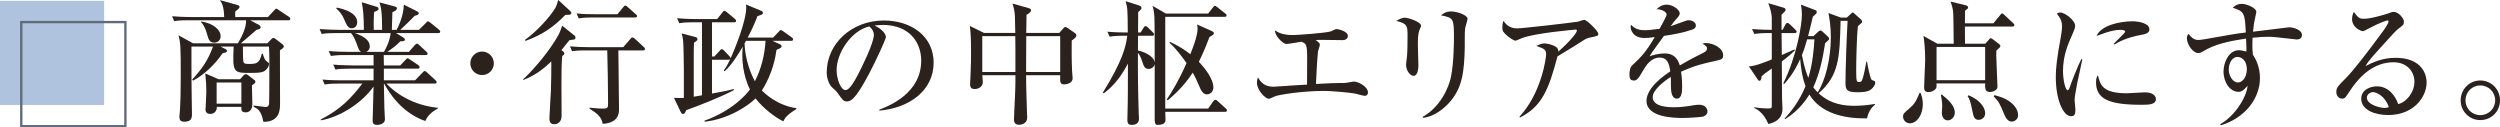
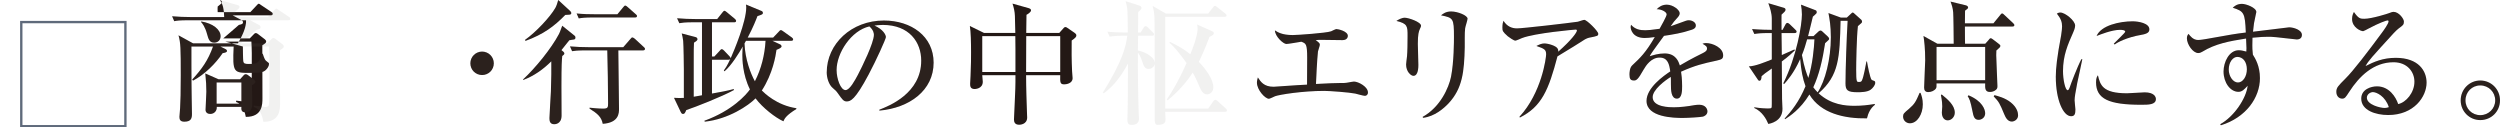
<svg xmlns="http://www.w3.org/2000/svg" id="_レイヤー_2" data-name="レイヤー 2" width="562.76" height="28.68" viewBox="0 0 562.76 28.68">
  <defs>
    <style>
      .cls-1 {
        fill: none;
        stroke: #5f6a7b;
        stroke-miterlimit: 10;
        stroke-width: .53px;
      }

      .cls-2 {
        fill: #b0c3de;
      }

      .cls-3 {
        opacity: .1;
      }

      .cls-4 {
        fill: #231815;
      }

      .cls-5 {
        fill: #716c6a;
      }
    </style>
  </defs>
  <g id="object">
    <g>
      <g>
-         <path class="cls-4" d="m54.67,10.47c0,.33.03,3.03.09,3.33.09.48.36.6,1.2.6,1.77,0,2.46-.09,2.97-2.31h.21c.36,1.05.45,1.47,1.11,1.89.27.18.3.21.3.45,0,.45-.36.99-.72,1.32-.51.48-1.05.66-3.39.66-3.9,0-4.11,0-3.84-5.94h-3l1.2.6c.18.09.3.27.3.39,0,.3-.36.39-.99.51-1.56,2.34-4.08,4.83-6.66,6.18l-.18-.24c2.19-2.4,3.57-4.32,4.68-7.44h-4.86v4.2c0,3.48.03,4.86.06,7.35.03,1.2.06,3.15.06,3.63,0,.96-.18,1.74-1.71,1.74-.93,0-1.11-.48-1.11-1.08,0-.27.12-1.62.15-1.95.09-1.68.15-3.48.15-7.35,0-6.24-.03-7.35-.51-9.06l3.27,1.8h10.11c.9-1.53,1.92-3.6,1.83-5.19h-12.93c-2.07,0-2.64.09-3.24.21l-.48-1.11c1.35.12,2.88.18,4.26.18h7.47c-.06-1.89-.3-2.88-.96-3.81l3.96,1.11c.24.06.45.18.45.45,0,.24-.39.57-.96.99-.03.39-.03.66,0,1.26h7.35l1.41-1.5c.18-.18.33-.39.48-.39s.3.15.57.33l2.25,1.5c.21.12.33.27.33.45,0,.3-.24.33-.45.33h-8.58l2.01,1.08c.21.12.33.3.33.51,0,.33-.24.42-.93.57-.51.42-2.94,2.58-3.51,3.03h5.97l.9-.93c.18-.21.3-.27.45-.27s.33.09.48.21l1.56,1.2c.12.09.3.3.3.48,0,.3-.21.45-.87.87,0,1.71.03,9.99.03,11.88,0,1.41,0,4.26-3.75,4.23-.36-1.8-.84-2.88-2.19-3.36l.03-.3c.12.03,2.43.33,2.61.33.57,0,.81-.27.84-.84.06-1.02.06-8.01.06-10.2,0-.93-.06-1.86-.09-2.58h-5.88Zm-9.36-5.64c2.58.42,4.35,1.8,4.35,3.33,0,.75-.51,1.44-1.44,1.44-1.08,0-1.29-.81-1.59-1.86-.48-1.8-1.11-2.49-1.38-2.79l.06-.12Zm8.73,13.02l.78-.87c.18-.21.3-.27.51-.27.18,0,.33.06.51.21l1.41,1.08c.12.09.24.24.24.39,0,.27-.21.45-.78.81,0,.6.09,3.54.09,4.23,0,1.86-1.32,1.86-1.53,1.86-1.02,0-.96-.72-.93-1.23h-5.55c.09.81-.51,1.59-1.47,1.59-.48,0-1.05-.24-1.05-.93,0-.36.18-3.45.18-4.08,0-1.32-.06-2.37-.24-4.11l3,1.32h4.83Zm-5.28.72v4.77h5.58v-4.77h-5.58Z" />
-         <path class="cls-4" d="m98.65,7.44h-9.51l1.62.99c.18.09.39.3.39.48,0,.42-.78.39-1.05.39-.87.93-1.71,1.53-2.91,2.37h4.86l1.29-1.47c.21-.24.33-.36.48-.36.21,0,.36.12.54.3l1.59,1.47c.18.18.3.27.3.48,0,.27-.24.3-.45.3h-9.42c0,.27,0,1.95.03,2.34h3.69l1.14-1.2c.24-.24.39-.42.51-.42.15,0,.45.24.63.36l1.74,1.17c.18.12.33.3.33.48,0,.27-.24.33-.45.33h-7.59v2.64h7.02l1.65-1.71c.33-.33.39-.39.51-.39.18,0,.48.27.54.33l1.86,1.71c.15.15.3.3.3.48,0,.27-.27.3-.45.3h-10.86c1.98,2.16,6,4.92,11.61,5.46v.12c-.81.48-2.19,1.26-2.85,2.85-5.52-1.92-8.31-6.69-9.27-8.43h-.06c.09,5.88.15,6.54.21,7.53,0,.12.03.33.03.51,0,1.05-1.26,1.26-1.71,1.26-1.05,0-1.05-.57-1.05-1.02s.18-6.54.21-7.62c-2.49,3.54-7.35,6.84-11.88,7.62l-.03-.18c4.5-2.31,6.81-4.74,9.39-8.1h-5.25c-1.83,0-2.49.09-3.24.21l-.48-1.11c1.8.18,3.93.18,4.26.18h7.23v-2.64h-5.34c-1.83,0-2.49.06-3.24.21l-.51-1.11c1.83.15,3.96.18,4.29.18h4.8v-2.34h-6.36c-1.83,0-2.49.09-3.24.21l-.51-1.11c1.83.18,3.96.18,4.29.18h3.03c-.3-.15-.48-.33-.81-1.26-.51-1.38-.75-2.07-1.47-2.97h-3.36c-1.83,0-2.49.06-3.24.21l-.48-1.11c1.8.15,3.93.18,4.26.18h5.7c0-3.24-.18-4.77-.48-6.21l3.36,1.02c.18.06.42.15.42.42,0,.39-.66.63-.99.72-.12,1.56-.12,3.12-.09,4.05h1.89c0-4.32-.27-5.19-.6-6.18l3.39.9c.3.09.54.15.54.45,0,.39-.57.66-1.02.84,0,.39-.12,3.84-.12,3.99h1.08s1.59-2.88,1.62-5.67l2.91,1.47c.24.12.45.24.45.45,0,.39-.63.51-.9.57-1.26,1.32-3.15,3.06-3.27,3.18h4.2l1.53-1.5c.33-.33.39-.42.48-.42.18,0,.42.18.63.36l1.8,1.44c.18.15.36.36.36.51,0,.3-.27.33-.45.33Zm-19.47-1.08c-.84,0-1.14-.69-1.77-2.16-.36-.87-.96-1.65-1.71-2.28l.12-.21c1.77.36,4.59,1.23,4.59,3.3,0,.51-.3,1.35-1.23,1.35Zm.69,1.08c2.49.9,3.36,1.83,3.36,3.03,0,.42-.15.9-.78,1.2h3.99c1.23-2.13,1.41-3.54,1.5-4.23h-8.07Z" />
+         <path class="cls-4" d="m54.67,10.47c0,.33.03,3.03.09,3.33.09.48.36.6,1.2.6,1.77,0,2.46-.09,2.97-2.31h.21c.36,1.05.45,1.47,1.11,1.89.27.18.3.21.3.45,0,.45-.36.99-.72,1.32-.51.48-1.05.66-3.39.66-3.9,0-4.11,0-3.84-5.94h-3l1.2.6c.18.09.3.27.3.39,0,.3-.36.39-.99.51-1.56,2.34-4.08,4.83-6.66,6.18l-.18-.24c2.19-2.4,3.57-4.32,4.68-7.44h-4.86v4.2c0,3.48.03,4.86.06,7.35.03,1.2.06,3.15.06,3.63,0,.96-.18,1.74-1.71,1.74-.93,0-1.11-.48-1.11-1.08,0-.27.12-1.62.15-1.95.09-1.68.15-3.48.15-7.35,0-6.24-.03-7.35-.51-9.06l3.27,1.8h10.11c.9-1.53,1.92-3.6,1.83-5.19h-12.93c-2.07,0-2.64.09-3.24.21l-.48-1.11c1.35.12,2.88.18,4.26.18h7.47c-.06-1.89-.3-2.88-.96-3.81c.24.06.45.18.45.45,0,.24-.39.57-.96.99-.03.39-.03.66,0,1.26h7.35l1.41-1.5c.18-.18.33-.39.48-.39s.3.15.57.33l2.25,1.5c.21.12.33.27.33.45,0,.3-.24.33-.45.33h-8.58l2.01,1.08c.21.12.33.3.33.51,0,.33-.24.42-.93.57-.51.42-2.94,2.58-3.51,3.03h5.97l.9-.93c.18-.21.3-.27.45-.27s.33.09.48.21l1.56,1.2c.12.09.3.3.3.48,0,.3-.21.45-.87.87,0,1.71.03,9.99.03,11.88,0,1.41,0,4.26-3.75,4.23-.36-1.8-.84-2.88-2.19-3.36l.03-.3c.12.03,2.43.33,2.61.33.57,0,.81-.27.84-.84.06-1.02.06-8.01.06-10.2,0-.93-.06-1.86-.09-2.58h-5.88Zm-9.36-5.64c2.58.42,4.35,1.8,4.35,3.33,0,.75-.51,1.44-1.44,1.44-1.08,0-1.29-.81-1.59-1.86-.48-1.8-1.11-2.49-1.38-2.79l.06-.12Zm8.73,13.02l.78-.87c.18-.21.3-.27.51-.27.18,0,.33.06.51.21l1.41,1.08c.12.09.24.24.24.39,0,.27-.21.45-.78.81,0,.6.09,3.54.09,4.23,0,1.86-1.32,1.86-1.53,1.86-1.02,0-.96-.72-.93-1.23h-5.55c.09.81-.51,1.59-1.47,1.59-.48,0-1.05-.24-1.05-.93,0-.36.18-3.45.18-4.08,0-1.32-.06-2.37-.24-4.11l3,1.32h4.83Zm-5.28.72v4.77h5.58v-4.77h-5.58Z" />
        <path class="cls-4" d="m108.52,16.89c-1.47,0-2.64-1.17-2.64-2.64s1.2-2.64,2.64-2.64,2.64,1.17,2.64,2.64-1.17,2.64-2.64,2.64Z" />
        <path class="cls-4" d="m129.35,8.04c.15.12.18.27.18.45,0,.21-.12.33-.27.39-.15.03-.93.12-1.11.18-.6.78-1.05,1.35-1.77,2.22.36.27.66.51.66.75,0,.12-.09.24-.15.3-.06.06-.27.24-.33.27-.09.99-.18,1.8-.18,6.87,0,.93.03,5.49.03,6.54,0,1.95-1.5,1.95-1.65,1.95-1.02,0-1.08-.81-1.08-1.38,0-.51.3-5.31.33-6,.09-2.73.12-5.25.09-6.78-1.83,1.83-3.93,3.3-6.3,4.2l-.06-.12c2.76-2.55,6.36-6.96,8.07-10.2.18-.36.21-.42.75-1.89l2.79,2.25Zm-1.02-5.58c.09.09.27.27.27.48,0,.24-.15.33-.42.36-.15.03-.81.03-.93.06-2.52,2.58-4.89,4.35-8.97,5.85l-.09-.24c2.4-1.68,5.64-5.13,6.81-7.17.27-.45.51-1.26.66-1.8l2.67,2.46Zm10.86,8.88v.15c0,1.59.15,10.95.15,12.99,0,.93,0,3.15-3.66,3.39-.3-1.56-1.2-2.31-2.97-3.42v-.21c.54.06,1.98.21,3.06.21s1.11-.3,1.11-1.2c0-3-.09-9.06-.18-11.91h-4.68c-2.07,0-2.67.09-3.24.18l-.48-1.08c1.35.12,2.88.18,4.26.18h7.74l1.59-1.83c.3-.36.33-.36.45-.36.18,0,.42.18.57.3l1.98,1.83c.18.15.3.27.3.45,0,.3-.3.33-.45.33h-5.55Zm-.21-8.13l1.29-1.56c.27-.33.33-.39.48-.39.18,0,.48.27.54.33l1.8,1.59c.18.15.3.24.3.45,0,.27-.27.3-.45.3h-9.42c-1.83,0-2.49.09-3.24.21l-.48-1.11c1.41.15,2.85.18,4.26.18h4.92Z" />
        <path class="cls-4" d="m176.35,27.3c-1.77-.78-4.68-3.03-6.27-5.16-1.59,1.62-6.09,4.68-11.43,5.25l-.09-.21c6.24-2.25,9.39-5.82,10.26-7.05-1.71-3.45-1.71-6.9-1.71-7.77s.06-1.5.09-1.89c-.9,1.56-2.55,4.26-4.11,5.58l-.15-.18c.3-.42.72-.99,1.44-2.55-.12.09-.24.12-.36.12h-3.75v7.62c1.83-.33,3.39-.6,4.92-1.02v.24c-2.67,1.47-8.64,3.81-10.71,4.5-.24.57-.36.87-.72.87-.3,0-.42-.24-.51-.42l-1.53-3.21c.51.03,1.32.06,2.22.03v-6.36c0-.81-.06-5.52-.15-6.48-.09-.72-.21-1.26-.33-1.68l3.09.81c.27.06.45.24.45.48,0,.21-.09.36-.78.78-.06,1.2-.06,1.44-.06,4.35v7.83c.27-.06,1.59-.27,1.86-.33V5.01h-1.86c-2.1,0-2.67.12-3.24.21l-.51-1.11c1.44.12,2.85.18,4.29.18h4.74l1.17-1.47c.27-.33.33-.39.48-.39.09,0,.21.06.54.33l1.77,1.47c.12.12.3.27.3.48,0,.3-.3.3-.45.3h-4.98v7.71h.54l1.17-1.26c.15-.18.3-.39.48-.39s.42.18.54.33l1.2,1.26c.12.15.27.3.27.48.78-1.74,3.51-8.25,3.51-11.46,0-.27-.03-.42-.06-.66l3.48,1.44c.15.06.33.18.33.45,0,.3-.15.36-1.23.72-.33.87-.93,2.43-2.19,4.83h5.73l1.26-1.32c.15-.18.3-.36.48-.36s.33.15.57.3l1.89,1.35c.12.09.3.27.3.42,0,.33-.3.33-.45.33h-4.23l1.8.84c.18.09.27.27.27.42,0,.3-.54.54-1.14.78-.18,1.32-.81,5.31-3.3,9.15.54.54,3.33,3.33,7.77,3.99v.18c-2.28,1.41-2.67,2.16-2.91,2.76Zm-8.43-18.12c-.15.27-.18.33-.33.6.12,3.54,1.41,6.87,2.34,8.52,1.44-2.82,2.22-5.94,2.4-9.12h-4.41Z" />
        <path class="cls-4" d="m197.95,24.69c2.19-.84,9.42-3.69,9.42-11.04,0-4.17-2.7-8.04-8.64-8.04-.9,0-1.5.09-1.89.15,2.01.87,2.58,2.13,2.58,2.58,0,.42-2.22,5.31-3.87,8.4-3.12,5.88-4.14,6.09-4.98,6.09-.66,0-.99-.45-1.92-1.77-.42-.6-.54-.69-1.2-1.26-.9-.75-1.35-2.34-1.35-3.48,0-6.45,5.58-11.7,12.87-11.7,6.15,0,11.19,3.54,11.19,9.48,0,6.24-5.4,10.2-12.21,10.8v-.21Zm-9.63-8.91c0,1.92.9,4.5,2.01,4.5.96,0,2.13-2.22,2.76-3.39.96-1.83,3.63-7.26,3.63-9.06,0-.21-.03-1.02-1.02-1.89-4.08.93-7.38,5.97-7.38,9.84Z" />
        <path class="cls-4" d="m241.24,9.12c-.03,1.8-.03,4.44.09,6.9,0,.24.12,1.35.12,1.56,0,1.29-1.59,1.41-1.89,1.41-.96,0-.93-.51-.9-2.07h-7.68c0,2.91.12,5.94.21,8.82.03.57.03.63.03.69,0,1.65-1.71,1.65-1.8,1.65-.96,0-1.17-.6-1.17-1.17,0-.15.03-.57.03-.72.12-2.94.3-6.06.3-7.71v-1.56h-7.47c.06.54.12,1.29.12,1.47,0,1.62-1.74,1.65-1.83,1.65-1.02,0-1.02-.72-1.02-1.2,0-.27.09-1.5.09-1.74.12-2.55.12-4.2.12-5.31,0-2.28-.06-4.65-.27-5.94l3.18,1.56h7.05c-.03-.6-.06-3.27-.09-3.81-.03-.96-.24-1.89-.54-2.79l3.63,1.02c.27.09.54.21.54.48,0,.45-.78.9-1.02,1.02-.03.66-.06,3.48-.06,4.08h7.44l.99-1.11c.06-.09.21-.21.42-.21.09,0,.15,0,.45.21l1.53,1.05c.42.3.45.48.45.63,0,.27-.12.51-1.05,1.14Zm-12.66,1.98c0-.27-.03-1.89-.03-2.97h-7.44v8.07h7.47v-5.1Zm10.08-2.97h-7.65c-.03,2.01-.03,2.64-.03,8.07h7.68v-8.07Z" />
-         <path class="cls-4" d="m275.74,25.17h-13.44c0,.27.06,1.47.06,1.71,0,.42,0,1.23-1.8,1.23-.63,0-.63-.81-.63-1.23v-12.51c-.12.75-.78,1.14-1.38,1.14-.84,0-1.11-.63-1.41-1.62-.42-1.32-.78-1.74-.99-2.01-.03,4.59.03,9.18.18,13.74,0,.18.06.9.06,1.05,0,.93-.54,1.44-1.62,1.44-.63,0-.99-.18-.99-1.17,0-.12.03-.81.03-1.23.09-2.49.09-7.62.09-10.32v-1.08c-1.35,2.58-3.09,4.98-5.43,6.69l-.21-.15c4.38-7.08,5.19-10.29,5.49-12.81h-.72c-1.83,0-2.49.09-3.24.21l-.51-1.11c1.71.15,3.57.18,4.59.18-.03-5.16-.03-5.37-.48-7.05l3,.96c.21.06.57.21.57.54,0,.36-.57.78-.75.93,0,.75-.03,3.96-.03,4.62h.57l.66-1.05c.12-.21.27-.39.48-.39.24,0,.45.24.54.33l1.05,1.05c.27.27.3.33.3.48,0,.27-.24.3-.45.3h-3.15l-.03,3.33c1.08.21,3.57,1.11,3.78,2.73,0-1.44,0-9.18-.06-10.29-.09-1.41-.3-2.04-.42-2.49l3,1.74h9.51l1.08-1.38c.21-.27.3-.36.45-.36s.24.06.57.33l1.74,1.38c.15.12.3.27.3.45,0,.27-.27.3-.48.3h-13.32v20.67h9.66l1.14-1.62c.06-.09.27-.36.48-.36.18,0,.39.15.54.3l1.77,1.62c.21.18.3.27.3.45,0,.3-.24.33-.45.33Zm-3.48-16.86c-1.05,2.76-1.71,4.2-2.4,5.61,1.5,1.56,3.27,3.9,3.27,5.76,0,.96-.72,1.56-1.44,1.56-.93,0-1.41-1.08-1.59-1.53-.87-1.98-.96-2.22-1.62-3.36-2.1,3.27-4.71,5.46-5.64,6.24l-.18-.21c1.23-1.86,2.67-4.17,4.44-8.19-.93-1.29-2.4-3.33-3.84-4.56l.09-.21c2.1.99,3.42,1.86,4.59,2.79.21-.48,1.65-3.96,1.65-5.76,0-.36-.06-.6-.12-.93l3.24,1.44c.21.09.54.27.54.48,0,.36-.27.48-.99.87Z" />
        <path class="cls-4" d="m307.24,21.57c-.36,0-1.89-.45-2.19-.51-1.35-.27-5.73-.6-6.96-.6-4.92,0-10.08.84-11.07,1.2-.21.09-1.17.57-1.38.57-.87,0-2.7-2.01-2.7-3.63,0-.45.12-.81.21-1.17.63.96,1.35,2.1,3.54,2.1.03,0,4.5-.3,5.34-.36.81-.03.93-.06,2.19-.12,0-.96.03-5.16.03-6.03,0-3.15-.27-3.24-1.32-3.63-.54.09-2.97.51-3.36.51-.69,0-2.55-1.68-2.58-3.06.6.39,1.59,1.05,4.02,1.05,1.02,0,7.5-.45,8.61-.84.21-.09,1.02-.51,1.2-.51.39,0,2.58.48,2.58,1.53,0,.06,0,.96-1.2.96-.75,0-3.96-.06-4.62-.06s-.87,0-1.41.06c.78.57.93.72.93,1.05,0,.24-.39,1.29-.42,1.5-.21,1.8-.42,6.63-.45,7.32,2.79-.15,4.32-.21,5.19-.21s1.53,0,2.04-.12c.48-.09,1.14-.21,1.32-.21.96,0,3.15,1.14,3.15,2.46,0,.54-.39.75-.69.75Z" />
        <path class="cls-4" d="m319.64,6.48c-.27.6-.48,1.2-.48,3.39,0,.75.12,4.05.12,4.74,0,.45,0,2.46-1.11,2.46-.57,0-1.65-.93-1.65-2.55,0-.27.15-1.32.21-1.89.09-.96.12-3,.12-4.53,0-2.19,0-2.79-2.52-3.39.48-.3,1.2-.72,1.89-.72.84,0,3.66.96,3.66,1.8,0,.15-.03.27-.24.69Zm10.17-.12c-.15,1.17-.06,3.06-.09,4.23-.12,5.55-.51,9.33-3.66,12.69-1.05,1.11-3.12,2.94-5.73,3.24l-.09-.21c3.96-2.19,5.88-6.54,6.39-9.03.66-3.33.66-8.07.66-9,0-4.17-.15-4.26-2.91-4.83.45-.36,1.08-.87,2.28-.87,1.5,0,3.69.9,3.69,1.62,0,.33-.51,1.83-.54,2.16Z" />
        <path class="cls-4" d="m357.7,8.49c-.24.06-.6.18-.9.36-2.16,1.38-2.55,1.62-6.21,3.84-1.98,7.5-3.51,11.28-8.46,13.77l-.09-.18c5.01-5.43,6-13.29,6-14.04,0-1.11-.45-1.29-2.19-1.89.66-.33,1.17-.57,1.8-.57.81,0,2.67.51,3,1.2.15.3.12.51.12.66,2.97-2.64,4.2-4.32,4.2-4.77,0-.12-.03-.21-.33-.21-.18,0-9.15.78-12.06,1.92-.24.09-1.26.57-1.47.57-.36,0-1.44-.78-1.71-.99-1.14-1.02-1.2-1.2-1.2-1.95,0-.84.12-1.2.24-1.53.81,1.29,1.89,1.71,3.06,1.71,1.26,0,11.4-1.17,13.68-1.5.24-.06,1.23-.42,1.44-.42.6,0,3.15,2.55,3.15,3.12,0,.48-.09.51-2.07.9Z" />
        <path class="cls-4" d="m386.39,13.65c-3.03.66-4.77,1.05-7.98,2.49.09.51.24,1.68.24,3.27,0,.96,0,2.79-1.17,2.79-1.32,0-1.35-1.92-1.35-3.21,0-1.17,0-1.29-.03-1.68-1.35.84-4.08,2.88-4.08,4.56,0,2.28,3.9,2.28,4.77,2.28,1.47,0,3.15-.21,4.62-.48.42-.06.72-.09,1.08-.09,1.47,0,1.86.99,1.86,1.5,0,.78-.75,1.11-1.02,1.17-.45.12-3.33.3-4.56.3-1.92,0-8.13-.12-8.13-3.84,0-2.94,3.84-5.64,5.34-6.63-.21-1.59-.54-3.12-2.4-3.12s-3.03,1.71-3.63,2.76c-1.23,2.22-1.62,2.4-2.13,2.4-.78,0-1.02-.36-1.02-1.32,0-.42.03-1.56.63-2.1,1.8-1.68,3.03-2.85,5.07-6.36-1.17.15-1.62.21-2.25.21-2.82,0-3.18-2.01-3.18-2.43,0-.21.03-.33.09-.54.9,1.02,1.98,1.23,3.18,1.23.63,0,1.29-.06,3.24-.33.33-.6,1.59-2.79,1.59-3.24,0-.54-1.11-1.17-2.25-1.17.42-.39,1.11-1.02,2.28-1.02,1.41,0,2.91,1.2,2.91,1.92,0,.45-.3.78-.57,1.08-.72.78-.78.87-1.47,1.86,1.14-.42,3.15-1.14,3.42-1.23.27-.09.45-.12.66-.12.75,0,1.59.45,1.59,1.17,0,.54-.42.81-.9.96-2.22.75-4.26,1.08-6.27,1.38-.48.66-2.67,3.63-2.97,4.14-.09.15-.21.39-.24.45.78-.24,1.92-.63,3.36-.63,2.55,0,3.15,1.89,3.42,2.7.75-.45,2.61-1.53,5.25-2.82.72-.36.87-.63.87-.99,0-.45-.18-.57-1.02-1.08.27-.09.48-.15.78-.15,1.56,0,3.87,1.08,3.87,2.76,0,.78-.3.93-1.5,1.2Z" />
        <path class="cls-4" d="m403.97,7.44h-2.94l.06,4.95c.45-.18,2.46-1.08,2.85-1.26l.09.21c-.72.69-1.41,1.35-2.94,2.49.03,1.35.06,7.26.06,8.46,0,.33.09,1.89.09,2.22,0,2.88-2.91,3.33-3.18,3.39-.45-1.11-1.41-2.82-3.18-3.6l.03-.15c1.47.24,2.7.27,2.97.27.51,0,.78,0,.9-.18.03-.06.06-.15.06-.87v-7.95c-1.56,1.08-1.8,1.29-2.31,1.74,0,.24-.03,1.02-.48,1.02-.09,0-.21-.03-.3-.18l-2.07-3.06c1.41-.03,3.51-.9,5.16-1.56v-5.94h-.69c-1.83,0-2.49.09-3.24.21l-.51-1.11c1.77.15,3.75.18,4.44.18v-2.52c0-1.26-.42-2.49-.78-3.48l3.54,1.05c.18.06.33.18.33.42,0,.18-.09.33-.24.48-.12.12-.57.54-.66.63-.03.81,0,1.08,0,3.42h.24l.63-1.17c.15-.3.3-.39.48-.39.15,0,.45.24.54.33l1.2,1.17c.24.24.3.3.3.45,0,.3-.27.33-.45.33Zm17.16,12.72c-.75.6-2.4.6-3,.6-2.25,0-2.7-.45-2.7-1.98,0-3.12.27-10.8.48-14.1h-1.59c-.21,8.25-.3,12.27-4.95,16.32,2.82,2.61,6.06,2.82,8.1,2.82,1.56,0,3-.15,4.56-.42v.21c-.96.72-1.5,1.86-1.77,3.03-5.07.09-10.41-1.11-12.96-5.37-2.04,3.36-4.5,4.92-5.46,5.55l-.12-.12c1.41-1.53,3.27-3.78,4.71-7.29-.63-1.68-.99-3.57-1.2-6.12-1.47,3.24-2.91,4.83-3.6,5.61l-.21-.12c3.03-6.09,4.2-13.23,4.2-15.51,0-.84-.09-1.44-.21-2.22l3.3,1.26c.21.09.24.27.24.42,0,.12-.03.24-.09.3-.09.15-.69.63-.78.72-.6,2.55-1.02,4.14-1.08,4.38h1.23l1.2-1.11c.06-.06.27-.15.39-.15s.21.06.39.21l1.26,1.17c.15.15.27.3.27.51,0,.15-.09.24-.9.96-.57,3.75-1.35,7.11-2.67,9.93.39.51.69.84.99,1.14,1.68-2.49,2.97-7.5,2.97-12.39,0-2.61-.3-4.17-.54-5.46l2.79,1.02h1.35l.87-.81c.3-.3.36-.33.45-.33.15,0,.39.24.51.36l1.41,1.26c.12.12.18.24.18.45s-.09.27-.93.99c-.3,2.55-.39,8.52-.39,9.78,0,2.79.12,2.79.6,2.79.39,0,.57-.03.72-.39.39-.87.81-3.27.99-4.23h.12c.12.72.69,3.87,1.08,4.17.09.06.54.21.6.24.15.09.18.24.18.39,0,.48-.45,1.11-.99,1.53Zm-14.34-11.31c-.36,1.26-.63,2.22-1.17,3.54.51,2.82,1.11,4.32,1.44,5.16.96-3.06,1.29-6.72,1.38-8.7h-1.65Z" />
        <path class="cls-4" d="m429.92,27.75c-.78,0-1.53-.6-1.53-1.53,0-.6.24-.81,1.32-1.71,1.32-1.14,1.56-1.65,2.4-3.6h.21c.24.63.51,1.38.51,2.58,0,2.19-1.23,4.26-2.91,4.26Zm23.07-21.78h-10.68c0,3,.03,3.33.03,3.87h4.56l.75-.84c.15-.18.27-.39.45-.39.21,0,.36.15.54.27l1.29.99c.18.15.36.27.36.45s-.09.3-.15.36c-.12.12-.66.6-.75.69-.03.36-.03.54-.03,1.08,0,1.08.27,6.03.27,6.87,0,.33,0,.6-.3.87-.42.39-.99.51-1.38.51-1.11,0-1.11-.81-1.08-1.92h-10.95c0,.72,0,.9-.12,1.11-.3.51-1.08.84-1.74.84s-.93-.39-.93-1.02c0-.99.24-5.25.24-6.12,0-2.67-.21-4.38-.39-5.49l3.12,1.74h3.69c0-1.14-.06-6.57-.12-7.08-.09-1.02-.33-1.68-.6-2.4l3.45.84c.18.03.51.24.51.45,0,.15-.09.3-.18.36-.18.12-.36.27-.51.39l-.03,2.85h6.42l1.5-1.83c.12-.15.27-.39.45-.39.21,0,.36.21.54.36l1.92,1.8c.18.18.3.3.3.48,0,.27-.27.3-.45.3Zm-6.12,4.59h-10.95v7.5h10.95v-7.5Zm-8.43,16.53c-.69,0-1.32-.57-1.32-1.77,0-.21.09-1.17.09-1.38,0-.39-.03-1.2-.3-2.55l.18-.12c1.29,1.05,2.94,2.4,2.94,4.08,0,1.02-.81,1.74-1.59,1.74Zm6.96-.12c-1.02,0-1.17-.87-1.38-1.89-.48-2.46-.72-2.85-1.08-3.42l.18-.21c3.12,1.29,3.75,3.21,3.75,4.05,0,1.02-.87,1.47-1.47,1.47Zm7.47.39c-.99,0-1.44-1.02-1.71-1.65-1.02-2.46-1.17-2.76-2.37-4.02l.18-.27c.69.18,2.4.6,3.69,1.65,1.41,1.14,1.62,2.31,1.62,2.88,0,.96-.87,1.41-1.41,1.41Z" />
        <path class="cls-4" d="m467.6,18.66c-.42,2.19-.6,3.24-.6,3.93,0,.33.18,1.74.18,2.04,0,.93-.12,1.53-.96,1.53-1.77,0-3.45-3.63-3.45-8.88,0-1.92.27-4.38,1.2-9.33.15-.87.21-1.68.21-2.01,0-.96-.24-1.71-1.17-2.88.21-.12.42-.24.78-.24,1.08,0,3.33,1.83,3.33,2.94,0,.54-.3,1.23-.42,1.5-1.26,2.85-2.31,5.22-2.31,8.76,0,1.92.51,4.29,1.05,4.29.21,0,.36-.36.45-.6.27-.84,1.77-4.77,2.64-6.39h.21c-.15.84-.99,4.59-1.14,5.34Zm14.37,4.92c-7.23,0-10.14-1.29-10.14-5.07,0-.99.24-1.29.42-1.56.51,2.13.99,4.05,6.54,4.05.63,0,3.42-.21,3.99-.21,2.13,0,2.52,1.02,2.52,1.5,0,1.29-1.65,1.29-3.33,1.29Zm-.03-15.72c-3.18.54-5.37,1.71-5.91,2.16l-.21-.18c.39-.45,2.58-2.46,2.58-2.7,0-.42-.96-.42-1.2-.42-1.83,0-4.47,1.08-5.25,1.38,1.02-2.4,5.22-3.3,8.1-3.3,1.32,0,3.78.42,3.78,1.8,0,.63-.39,1.02-1.89,1.26Z" />
        <path class="cls-4" d="m517,8.88c-.09,0-4.26-.45-4.65-.51-.72-.09-1.5-.09-1.89-.09-.63,0-1.77.03-3.42.21,0,.36-.03.9-.03,1.71,0,.45,0,1.11.12,2.1.54.87,1.59,2.55,1.59,5.28,0,4.41-3.15,8.88-8.79,10.62l-.15-.24c3.12-1.71,5.88-5.85,6.18-8.67-.78.87-1.29,1.38-2.07,1.38-1.86,0-3.36-2.1-3.36-4.56,0-2.19,1.29-4.8,3.42-4.8.51,0,1.05.12,1.71.3.03-.33.03-.48.03-.78-.03-.33-.09-1.86-.09-2.16-3.75.6-6.87,1.14-9.9,3-.3.18-.57.27-.87.27-1.2,0-2.55-1.95-2.55-3.33,0-.51.18-.75.36-.99.36.45,1.02,1.38,2.16,1.38.51,0,1.56-.18,1.74-.21,5.91-1.05,6.54-1.17,9-1.47-.18-4.47-.42-4.77-2.94-5.58.3-.27.9-.87,2.07-.87.96,0,3.24.87,3.24,1.83,0,.09-.24,1.17-.27,1.29-.18.72-.33,1.53-.48,3.15.9-.12,8.07-.99,8.13-.99.99,0,2.88.57,2.88,1.71,0,.69-.48,1.02-1.17,1.02Zm-13.38,3.93c-.96,0-1.92,1.14-1.92,2.85,0,1.5.96,2.91,2.07,2.91s2.01-1.35,2.01-2.97-.84-2.79-2.16-2.79Z" />
        <path class="cls-4" d="m537.59,25.89c-2.82,0-6.06-1.05-6.06-3.69,0-2.1,2.19-2.76,3.54-2.76,2.73,0,4.23,2.37,4.77,3.99,1.77-.36,3.66-2.58,3.66-5.04,0-2.19-1.59-4.38-4.71-4.38-4.44,0-7.68,3.09-9.99,6.69-.78,1.2-.96,1.5-1.56,1.5-.75,0-1.32-.6-1.32-1.53s.39-1.32,2.04-2.97c1.77-1.74,5.04-6.03,8.19-10.29.45-.6,1.53-2.1,1.53-2.61,0-.15-.12-.21-.24-.21-.24,0-1.95.6-4.2,1.8-.42.24-1.2.63-1.29.63-.51,0-2.49-.81-2.49-2.76,0-.75.24-1.23.42-1.56,1.05,1.53,1.47,1.53,2.34,1.53,1.65,0,5.34-1.17,5.52-1.26.72-.27.81-.3,1.05-.3,1.2,0,2.34,1.56,2.34,2.19,0,.69-.21.84-1.2,1.56-.3.24-.6.51-1.11,1.05-5.07,5.55-5.64,6.15-6.33,7.41,1.89-.96,3.9-1.86,6.81-1.86,5.16,0,6.93,2.97,6.93,5.58,0,3.15-2.82,7.29-8.64,7.29Zm-3.45-5.16c-.51,0-1.35.45-1.35,1.26,0,1.62,3.09,2.31,3.93,2.31.51,0,.75-.09,1.02-.18-.81-2.49-2.79-3.39-3.6-3.39Z" />
        <path class="cls-4" d="m558.32,27.03c-2.43,0-4.41-1.95-4.41-4.44s1.98-4.47,4.41-4.47,4.44,1.95,4.44,4.47-1.98,4.44-4.44,4.44Zm0-7.8c-1.86,0-3.33,1.47-3.33,3.36s1.47,3.33,3.33,3.33,3.36-1.47,3.36-3.33-1.47-3.36-3.36-3.36Z" />
      </g>
      <g class="cls-3">
        <path class="cls-5" d="m54.67,10.47c0,.33.03,3.03.09,3.33.09.48.36.6,1.2.6,1.77,0,2.46-.09,2.97-2.31h.21c.36,1.05.45,1.47,1.11,1.89.27.18.3.21.3.45,0,.45-.36.99-.72,1.32-.51.48-1.05.66-3.39.66-3.9,0-4.11,0-3.84-5.94h-3l1.2.6c.18.09.3.27.3.39,0,.3-.36.39-.99.51-1.56,2.34-4.08,4.83-6.66,6.18l-.18-.24c2.19-2.4,3.57-4.32,4.68-7.44h-4.86v4.2c0,3.48.03,4.86.06,7.35.03,1.2.06,3.15.06,3.63,0,.96-.18,1.74-1.71,1.74-.93,0-1.11-.48-1.11-1.08,0-.27.12-1.62.15-1.95.09-1.68.15-3.48.15-7.35,0-6.24-.03-7.35-.51-9.06l3.27,1.8h10.11c.9-1.53,1.92-3.6,1.83-5.19h-12.93c-2.07,0-2.64.09-3.24.21l-.48-1.11c1.35.12,2.88.18,4.26.18h7.47c-.06-1.89-.3-2.88-.96-3.81l3.96,1.11c.24.06.45.18.45.45,0,.24-.39.57-.96.99-.03.39-.03.66,0,1.26h7.35l1.41-1.5c.18-.18.33-.39.48-.39s.3.15.57.33l2.25,1.5c.21.12.33.27.33.45,0,.3-.24.33-.45.33h-8.58l2.01,1.08c.21.12.33.3.33.51,0,.33-.24.42-.93.57-.51.42-2.94,2.58-3.51,3.03h5.97l.9-.93c.18-.21.3-.27.45-.27s.33.09.48.21l1.56,1.2c.12.09.3.3.3.48,0,.3-.21.45-.87.87,0,1.71.03,9.99.03,11.88,0,1.41,0,4.26-3.75,4.23-.36-1.8-.84-2.88-2.19-3.36l.03-.3c.12.03,2.43.33,2.61.33.57,0,.81-.27.84-.84.06-1.02.06-8.01.06-10.2,0-.93-.06-1.86-.09-2.58h-5.88Zm-9.36-5.64c2.58.42,4.35,1.8,4.35,3.33,0,.75-.51,1.44-1.44,1.44-1.08,0-1.29-.81-1.59-1.86-.48-1.8-1.11-2.49-1.38-2.79l.06-.12Zm8.73,13.02l.78-.87c.18-.21.3-.27.51-.27.18,0,.33.06.51.21l1.41,1.08c.12.09.24.24.24.39,0,.27-.21.45-.78.81,0,.6.09,3.54.09,4.23,0,1.86-1.32,1.86-1.53,1.86-1.02,0-.96-.72-.93-1.23h-5.55c.09.81-.51,1.59-1.47,1.59-.48,0-1.05-.24-1.05-.93,0-.36.18-3.45.18-4.08,0-1.32-.06-2.37-.24-4.11l3,1.32h4.83Zm-5.28.72v4.77h5.58v-4.77h-5.58Z" />
-         <path class="cls-5" d="m98.65,7.44h-9.51l1.62.99c.18.09.39.3.39.48,0,.42-.78.39-1.05.39-.87.93-1.71,1.53-2.91,2.37h4.86l1.29-1.47c.21-.24.33-.36.48-.36.21,0,.36.12.54.3l1.59,1.47c.18.18.3.27.3.48,0,.27-.24.3-.45.3h-9.42c0,.27,0,1.95.03,2.34h3.69l1.14-1.2c.24-.24.39-.42.51-.42.15,0,.45.24.63.36l1.74,1.17c.18.12.33.3.33.48,0,.27-.24.33-.45.33h-7.59v2.64h7.02l1.65-1.71c.33-.33.39-.39.51-.39.18,0,.48.27.54.33l1.86,1.71c.15.15.3.3.3.48,0,.27-.27.3-.45.3h-10.86c1.98,2.16,6,4.92,11.61,5.46v.12c-.81.48-2.19,1.26-2.85,2.85-5.52-1.92-8.31-6.69-9.27-8.43h-.06c.09,5.88.15,6.54.21,7.53,0,.12.03.33.03.51,0,1.05-1.26,1.26-1.71,1.26-1.05,0-1.05-.57-1.05-1.02s.18-6.54.21-7.62c-2.49,3.54-7.35,6.84-11.88,7.62l-.03-.18c4.5-2.31,6.81-4.74,9.39-8.1h-5.25c-1.83,0-2.49.09-3.24.21l-.48-1.11c1.8.18,3.93.18,4.26.18h7.23v-2.64h-5.34c-1.83,0-2.49.06-3.24.21l-.51-1.11c1.83.15,3.96.18,4.29.18h4.8v-2.34h-6.36c-1.83,0-2.49.09-3.24.21l-.51-1.11c1.83.18,3.96.18,4.29.18h3.03c-.3-.15-.48-.33-.81-1.26-.51-1.38-.75-2.07-1.47-2.97h-3.36c-1.83,0-2.49.06-3.24.21l-.48-1.11c1.8.15,3.93.18,4.26.18h5.7c0-3.24-.18-4.77-.48-6.21l3.36,1.02c.18.06.42.15.42.42,0,.39-.66.63-.99.72-.12,1.56-.12,3.12-.09,4.05h1.89c0-4.32-.27-5.19-.6-6.18l3.39.9c.3.09.54.15.54.45,0,.39-.57.66-1.02.84,0,.39-.12,3.84-.12,3.99h1.08s1.59-2.88,1.62-5.67l2.91,1.47c.24.12.45.24.45.45,0,.39-.63.51-.9.57-1.26,1.32-3.15,3.06-3.27,3.18h4.2l1.53-1.5c.33-.33.39-.42.48-.42.18,0,.42.18.63.36l1.8,1.44c.18.15.36.36.36.51,0,.3-.27.33-.45.33Zm-19.47-1.08c-.84,0-1.14-.69-1.77-2.16-.36-.87-.96-1.65-1.71-2.28l.12-.21c1.77.36,4.59,1.23,4.59,3.3,0,.51-.3,1.35-1.23,1.35Zm.69,1.08c2.49.9,3.36,1.83,3.36,3.03,0,.42-.15.9-.78,1.2h3.99c1.23-2.13,1.41-3.54,1.5-4.23h-8.07Z" />
        <path class="cls-5" d="m108.52,16.89c-1.47,0-2.64-1.17-2.64-2.64s1.2-2.64,2.64-2.64,2.64,1.17,2.64,2.64-1.17,2.64-2.64,2.64Z" />
        <path class="cls-5" d="m129.35,8.04c.15.12.18.27.18.45,0,.21-.12.33-.27.39-.15.03-.93.12-1.11.18-.6.78-1.05,1.35-1.77,2.22.36.27.66.51.66.75,0,.12-.09.24-.15.3-.06.06-.27.24-.33.27-.09.99-.18,1.8-.18,6.87,0,.93.03,5.49.03,6.54,0,1.95-1.5,1.95-1.65,1.95-1.02,0-1.08-.81-1.08-1.38,0-.51.3-5.31.33-6,.09-2.73.12-5.25.09-6.78-1.83,1.83-3.93,3.3-6.3,4.2l-.06-.12c2.76-2.55,6.36-6.96,8.07-10.2.18-.36.21-.42.75-1.89l2.79,2.25Zm-1.02-5.58c.09.09.27.27.27.48,0,.24-.15.33-.42.36-.15.03-.81.03-.93.06-2.52,2.58-4.89,4.35-8.97,5.85l-.09-.24c2.4-1.68,5.64-5.13,6.81-7.17.27-.45.51-1.26.66-1.8l2.67,2.46Zm10.86,8.88v.15c0,1.59.15,10.95.15,12.99,0,.93,0,3.15-3.66,3.39-.3-1.56-1.2-2.31-2.97-3.42v-.21c.54.06,1.98.21,3.06.21s1.11-.3,1.11-1.2c0-3-.09-9.06-.18-11.91h-4.68c-2.07,0-2.67.09-3.24.18l-.48-1.08c1.35.12,2.88.18,4.26.18h7.74l1.59-1.83c.3-.36.33-.36.45-.36.18,0,.42.18.57.3l1.98,1.83c.18.15.3.27.3.45,0,.3-.3.33-.45.33h-5.55Zm-.21-8.13l1.29-1.56c.27-.33.33-.39.48-.39.18,0,.48.27.54.33l1.8,1.59c.18.15.3.24.3.45,0,.27-.27.3-.45.3h-9.42c-1.83,0-2.49.09-3.24.21l-.48-1.11c1.41.15,2.85.18,4.26.18h4.92Z" />
        <path class="cls-5" d="m176.35,27.3c-1.77-.78-4.68-3.03-6.27-5.16-1.59,1.62-6.09,4.68-11.43,5.25l-.09-.21c6.24-2.25,9.39-5.82,10.26-7.05-1.71-3.45-1.71-6.9-1.71-7.77s.06-1.5.09-1.89c-.9,1.56-2.55,4.26-4.11,5.58l-.15-.18c.3-.42.72-.99,1.44-2.55-.12.09-.24.12-.36.12h-3.75v7.62c1.83-.33,3.39-.6,4.92-1.02v.24c-2.67,1.47-8.64,3.81-10.71,4.5-.24.57-.36.87-.72.87-.3,0-.42-.24-.51-.42l-1.53-3.21c.51.03,1.32.06,2.22.03v-6.36c0-.81-.06-5.52-.15-6.48-.09-.72-.21-1.26-.33-1.68l3.09.81c.27.06.45.24.45.48,0,.21-.09.36-.78.78-.06,1.2-.06,1.44-.06,4.35v7.83c.27-.06,1.59-.27,1.86-.33V5.01h-1.86c-2.1,0-2.67.12-3.24.21l-.51-1.11c1.44.12,2.85.18,4.29.18h4.74l1.17-1.47c.27-.33.33-.39.48-.39.09,0,.21.06.54.33l1.77,1.47c.12.12.3.27.3.48,0,.3-.3.3-.45.3h-4.98v7.71h.54l1.17-1.26c.15-.18.3-.39.48-.39s.42.18.54.33l1.2,1.26c.12.15.27.3.27.48.78-1.74,3.51-8.25,3.51-11.46,0-.27-.03-.42-.06-.66l3.48,1.44c.15.06.33.18.33.45,0,.3-.15.36-1.23.72-.33.87-.93,2.43-2.19,4.83h5.73l1.26-1.32c.15-.18.3-.36.48-.36s.33.15.57.3l1.89,1.35c.12.09.3.27.3.42,0,.33-.3.33-.45.33h-4.23l1.8.84c.18.09.27.27.27.42,0,.3-.54.54-1.14.78-.18,1.32-.81,5.31-3.3,9.15.54.54,3.33,3.33,7.77,3.99v.18c-2.28,1.41-2.67,2.16-2.91,2.76Zm-8.43-18.12c-.15.27-.18.33-.33.6.12,3.54,1.41,6.87,2.34,8.52,1.44-2.82,2.22-5.94,2.4-9.12h-4.41Z" />
        <path class="cls-5" d="m197.95,24.69c2.19-.84,9.42-3.69,9.42-11.04,0-4.17-2.7-8.04-8.64-8.04-.9,0-1.5.09-1.89.15,2.01.87,2.58,2.13,2.58,2.58,0,.42-2.22,5.31-3.87,8.4-3.12,5.88-4.14,6.09-4.98,6.09-.66,0-.99-.45-1.92-1.77-.42-.6-.54-.69-1.2-1.26-.9-.75-1.35-2.34-1.35-3.48,0-6.45,5.58-11.7,12.87-11.7,6.15,0,11.19,3.54,11.19,9.48,0,6.24-5.4,10.2-12.21,10.8v-.21Zm-9.63-8.91c0,1.92.9,4.5,2.01,4.5.96,0,2.13-2.22,2.76-3.39.96-1.83,3.63-7.26,3.63-9.06,0-.21-.03-1.02-1.02-1.89-4.08.93-7.38,5.97-7.38,9.84Z" />
-         <path class="cls-5" d="m241.24,9.12c-.03,1.8-.03,4.44.09,6.9,0,.24.12,1.35.12,1.56,0,1.29-1.59,1.41-1.89,1.41-.96,0-.93-.51-.9-2.07h-7.68c0,2.91.12,5.94.21,8.82.03.57.03.63.03.69,0,1.65-1.71,1.65-1.8,1.65-.96,0-1.17-.6-1.17-1.17,0-.15.03-.57.03-.72.12-2.94.3-6.06.3-7.71v-1.56h-7.47c.06.54.12,1.29.12,1.47,0,1.62-1.74,1.65-1.83,1.65-1.02,0-1.02-.72-1.02-1.2,0-.27.09-1.5.09-1.74.12-2.55.12-4.2.12-5.31,0-2.28-.06-4.65-.27-5.94l3.18,1.56h7.05c-.03-.6-.06-3.27-.09-3.81-.03-.96-.24-1.89-.54-2.79l3.63,1.02c.27.09.54.21.54.48,0,.45-.78.9-1.02,1.02-.03.66-.06,3.48-.06,4.08h7.44l.99-1.11c.06-.09.21-.21.42-.21.09,0,.15,0,.45.21l1.53,1.05c.42.3.45.48.45.63,0,.27-.12.51-1.05,1.14Zm-12.66,1.98c0-.27-.03-1.89-.03-2.97h-7.44v8.07h7.47v-5.1Zm10.08-2.97h-7.65c-.03,2.01-.03,2.64-.03,8.07h7.68v-8.07Z" />
        <path class="cls-5" d="m275.74,25.17h-13.44c0,.27.06,1.47.06,1.71,0,.42,0,1.23-1.8,1.23-.63,0-.63-.81-.63-1.23v-12.51c-.12.75-.78,1.14-1.38,1.14-.84,0-1.11-.63-1.41-1.62-.42-1.32-.78-1.74-.99-2.01-.03,4.59.03,9.18.18,13.74,0,.18.06.9.06,1.05,0,.93-.54,1.44-1.62,1.44-.63,0-.99-.18-.99-1.17,0-.12.03-.81.03-1.23.09-2.49.09-7.62.09-10.32v-1.08c-1.35,2.58-3.09,4.98-5.43,6.69l-.21-.15c4.38-7.08,5.19-10.29,5.49-12.81h-.72c-1.83,0-2.49.09-3.24.21l-.51-1.11c1.71.15,3.57.18,4.59.18-.03-5.16-.03-5.37-.48-7.05l3,.96c.21.06.57.21.57.54,0,.36-.57.78-.75.93,0,.75-.03,3.96-.03,4.62h.57l.66-1.05c.12-.21.27-.39.48-.39.24,0,.45.24.54.33l1.05,1.05c.27.27.3.33.3.48,0,.27-.24.3-.45.3h-3.15l-.03,3.33c1.08.21,3.57,1.11,3.78,2.73,0-1.44,0-9.18-.06-10.29-.09-1.41-.3-2.04-.42-2.49l3,1.74h9.51l1.08-1.38c.21-.27.3-.36.45-.36s.24.06.57.33l1.74,1.38c.15.12.3.27.3.45,0,.27-.27.3-.48.3h-13.32v20.67h9.66l1.14-1.62c.06-.09.27-.36.48-.36.18,0,.39.15.54.3l1.77,1.62c.21.18.3.27.3.45,0,.3-.24.33-.45.33Zm-3.48-16.86c-1.05,2.76-1.71,4.2-2.4,5.61,1.5,1.56,3.27,3.9,3.27,5.76,0,.96-.72,1.56-1.44,1.56-.93,0-1.41-1.08-1.59-1.53-.87-1.98-.96-2.22-1.62-3.36-2.1,3.27-4.71,5.46-5.64,6.24l-.18-.21c1.23-1.86,2.67-4.17,4.44-8.19-.93-1.29-2.4-3.33-3.84-4.56l.09-.21c2.1.99,3.42,1.86,4.59,2.79.21-.48,1.65-3.96,1.65-5.76,0-.36-.06-.6-.12-.93l3.24,1.44c.21.09.54.27.54.48,0,.36-.27.48-.99.87Z" />
        <path class="cls-5" d="m307.24,21.57c-.36,0-1.89-.45-2.19-.51-1.35-.27-5.73-.6-6.96-.6-4.92,0-10.08.84-11.07,1.2-.21.09-1.17.57-1.38.57-.87,0-2.7-2.01-2.7-3.63,0-.45.12-.81.21-1.17.63.96,1.35,2.1,3.54,2.1.03,0,4.5-.3,5.34-.36.81-.03.93-.06,2.19-.12,0-.96.03-5.16.03-6.03,0-3.15-.27-3.24-1.32-3.63-.54.09-2.97.51-3.36.51-.69,0-2.55-1.68-2.58-3.06.6.39,1.59,1.05,4.02,1.05,1.02,0,7.5-.45,8.61-.84.21-.09,1.02-.51,1.2-.51.39,0,2.58.48,2.58,1.53,0,.06,0,.96-1.2.96-.75,0-3.96-.06-4.62-.06s-.87,0-1.41.06c.78.57.93.72.93,1.05,0,.24-.39,1.29-.42,1.5-.21,1.8-.42,6.63-.45,7.32,2.79-.15,4.32-.21,5.19-.21s1.53,0,2.04-.12c.48-.09,1.14-.21,1.32-.21.96,0,3.15,1.14,3.15,2.46,0,.54-.39.75-.69.75Z" />
        <path class="cls-5" d="m319.64,6.48c-.27.6-.48,1.2-.48,3.39,0,.75.12,4.05.12,4.74,0,.45,0,2.46-1.11,2.46-.57,0-1.65-.93-1.65-2.55,0-.27.15-1.32.21-1.89.09-.96.12-3,.12-4.53,0-2.19,0-2.79-2.52-3.39.48-.3,1.2-.72,1.89-.72.84,0,3.66.96,3.66,1.8,0,.15-.03.27-.24.69Zm10.17-.12c-.15,1.17-.06,3.06-.09,4.23-.12,5.55-.51,9.33-3.66,12.69-1.05,1.11-3.12,2.94-5.73,3.24l-.09-.21c3.96-2.19,5.88-6.54,6.39-9.03.66-3.33.66-8.07.66-9,0-4.17-.15-4.26-2.91-4.83.45-.36,1.08-.87,2.28-.87,1.5,0,3.69.9,3.69,1.62,0,.33-.51,1.83-.54,2.16Z" />
        <path class="cls-5" d="m357.7,8.49c-.24.06-.6.18-.9.36-2.16,1.38-2.55,1.62-6.21,3.84-1.98,7.5-3.51,11.28-8.46,13.77l-.09-.18c5.01-5.43,6-13.29,6-14.04,0-1.11-.45-1.29-2.19-1.89.66-.33,1.17-.57,1.8-.57.81,0,2.67.51,3,1.2.15.3.12.51.12.66,2.97-2.64,4.2-4.32,4.2-4.77,0-.12-.03-.21-.33-.21-.18,0-9.15.78-12.06,1.92-.24.09-1.26.57-1.47.57-.36,0-1.44-.78-1.71-.99-1.14-1.02-1.2-1.2-1.2-1.95,0-.84.12-1.2.24-1.53.81,1.29,1.89,1.71,3.06,1.71,1.26,0,11.4-1.17,13.68-1.5.24-.06,1.23-.42,1.44-.42.6,0,3.15,2.55,3.15,3.12,0,.48-.09.51-2.07.9Z" />
        <path class="cls-5" d="m386.39,13.65c-3.03.66-4.77,1.05-7.98,2.49.09.51.24,1.68.24,3.27,0,.96,0,2.79-1.17,2.79-1.32,0-1.35-1.92-1.35-3.21,0-1.17,0-1.29-.03-1.68-1.35.84-4.08,2.88-4.08,4.56,0,2.28,3.9,2.28,4.77,2.28,1.47,0,3.15-.21,4.62-.48.42-.06.72-.09,1.08-.09,1.47,0,1.86.99,1.86,1.5,0,.78-.75,1.11-1.02,1.17-.45.12-3.33.3-4.56.3-1.92,0-8.13-.12-8.13-3.84,0-2.94,3.84-5.64,5.34-6.63-.21-1.59-.54-3.12-2.4-3.12s-3.03,1.71-3.63,2.76c-1.23,2.22-1.62,2.4-2.13,2.4-.78,0-1.02-.36-1.02-1.32,0-.42.03-1.56.63-2.1,1.8-1.68,3.03-2.85,5.07-6.36-1.17.15-1.62.21-2.25.21-2.82,0-3.18-2.01-3.18-2.43,0-.21.03-.33.09-.54.9,1.02,1.98,1.23,3.18,1.23.63,0,1.29-.06,3.24-.33.33-.6,1.59-2.79,1.59-3.24,0-.54-1.11-1.17-2.25-1.17.42-.39,1.11-1.02,2.28-1.02,1.41,0,2.91,1.2,2.91,1.92,0,.45-.3.78-.57,1.08-.72.78-.78.87-1.47,1.86,1.14-.42,3.15-1.14,3.42-1.23.27-.09.45-.12.66-.12.75,0,1.59.45,1.59,1.17,0,.54-.42.81-.9.96-2.22.75-4.26,1.08-6.27,1.38-.48.66-2.67,3.63-2.97,4.14-.09.15-.21.39-.24.45.78-.24,1.92-.63,3.36-.63,2.55,0,3.15,1.89,3.42,2.7.75-.45,2.61-1.53,5.25-2.82.72-.36.87-.63.87-.99,0-.45-.18-.57-1.02-1.08.27-.09.48-.15.78-.15,1.56,0,3.87,1.08,3.87,2.76,0,.78-.3.93-1.5,1.2Z" />
        <path class="cls-5" d="m403.97,7.44h-2.94l.06,4.95c.45-.18,2.46-1.08,2.85-1.26l.09.21c-.72.69-1.41,1.35-2.94,2.49.03,1.35.06,7.26.06,8.46,0,.33.09,1.89.09,2.22,0,2.88-2.91,3.33-3.18,3.39-.45-1.11-1.41-2.82-3.18-3.6l.03-.15c1.47.24,2.7.27,2.97.27.51,0,.78,0,.9-.18.03-.06.06-.15.06-.87v-7.95c-1.56,1.08-1.8,1.29-2.31,1.74,0,.24-.03,1.02-.48,1.02-.09,0-.21-.03-.3-.18l-2.07-3.06c1.41-.03,3.51-.9,5.16-1.56v-5.94h-.69c-1.83,0-2.49.09-3.24.21l-.51-1.11c1.77.15,3.75.18,4.44.18v-2.52c0-1.26-.42-2.49-.78-3.48l3.54,1.05c.18.06.33.18.33.42,0,.18-.09.33-.24.48-.12.12-.57.54-.66.63-.03.81,0,1.08,0,3.42h.24l.63-1.17c.15-.3.3-.39.48-.39.15,0,.45.24.54.33l1.2,1.17c.24.24.3.3.3.45,0,.3-.27.33-.45.33Zm17.16,12.72c-.75.6-2.4.6-3,.6-2.25,0-2.7-.45-2.7-1.98,0-3.12.27-10.8.48-14.1h-1.59c-.21,8.25-.3,12.27-4.95,16.32,2.82,2.61,6.06,2.82,8.1,2.82,1.56,0,3-.15,4.56-.42v.21c-.96.72-1.5,1.86-1.77,3.03-5.07.09-10.41-1.11-12.96-5.37-2.04,3.36-4.5,4.92-5.46,5.55l-.12-.12c1.41-1.53,3.27-3.78,4.71-7.29-.63-1.68-.99-3.57-1.2-6.12-1.47,3.24-2.91,4.83-3.6,5.61l-.21-.12c3.03-6.09,4.2-13.23,4.2-15.51,0-.84-.09-1.44-.21-2.22l3.3,1.26c.21.09.24.27.24.42,0,.12-.03.24-.09.3-.09.15-.69.63-.78.72-.6,2.55-1.02,4.14-1.08,4.38h1.23l1.2-1.11c.06-.06.27-.15.39-.15s.21.06.39.21l1.26,1.17c.15.15.27.3.27.51,0,.15-.09.24-.9.96-.57,3.75-1.35,7.11-2.67,9.93.39.51.69.84.99,1.14,1.68-2.49,2.97-7.5,2.97-12.39,0-2.61-.3-4.17-.54-5.46l2.79,1.02h1.35l.87-.81c.3-.3.36-.33.45-.33.15,0,.39.24.51.36l1.41,1.26c.12.12.18.24.18.45s-.09.27-.93.99c-.3,2.55-.39,8.52-.39,9.78,0,2.79.12,2.79.6,2.79.39,0,.57-.03.72-.39.39-.87.81-3.27.99-4.23h.12c.12.72.69,3.87,1.08,4.17.09.06.54.21.6.24.15.09.18.24.18.39,0,.48-.45,1.11-.99,1.53Zm-14.34-11.31c-.36,1.26-.63,2.22-1.17,3.54.51,2.82,1.11,4.32,1.44,5.16.96-3.06,1.29-6.72,1.38-8.7h-1.65Z" />
        <path class="cls-5" d="m429.92,27.75c-.78,0-1.53-.6-1.53-1.53,0-.6.24-.81,1.32-1.71,1.32-1.14,1.56-1.65,2.4-3.6h.21c.24.63.51,1.38.51,2.58,0,2.19-1.23,4.26-2.91,4.26Zm23.07-21.78h-10.68c0,3,.03,3.33.03,3.87h4.56l.75-.84c.15-.18.27-.39.45-.39.21,0,.36.15.54.27l1.29.99c.18.15.36.27.36.45s-.09.3-.15.36c-.12.12-.66.6-.75.69-.03.36-.03.54-.03,1.08,0,1.08.27,6.03.27,6.87,0,.33,0,.6-.3.87-.42.39-.99.51-1.38.51-1.11,0-1.11-.81-1.08-1.92h-10.95c0,.72,0,.9-.12,1.11-.3.51-1.08.84-1.74.84s-.93-.39-.93-1.02c0-.99.24-5.25.24-6.12,0-2.67-.21-4.38-.39-5.49l3.12,1.74h3.69c0-1.14-.06-6.57-.12-7.08-.09-1.02-.33-1.68-.6-2.4l3.45.84c.18.03.51.24.51.45,0,.15-.09.3-.18.36-.18.12-.36.27-.51.39l-.03,2.85h6.42l1.5-1.83c.12-.15.27-.39.45-.39.21,0,.36.21.54.36l1.92,1.8c.18.18.3.3.3.48,0,.27-.27.3-.45.3Zm-6.12,4.59h-10.95v7.5h10.95v-7.5Zm-8.43,16.53c-.69,0-1.32-.57-1.32-1.77,0-.21.09-1.17.09-1.38,0-.39-.03-1.2-.3-2.55l.18-.12c1.29,1.05,2.94,2.4,2.94,4.08,0,1.02-.81,1.74-1.59,1.74Zm6.96-.12c-1.02,0-1.17-.87-1.38-1.89-.48-2.46-.72-2.85-1.08-3.42l.18-.21c3.12,1.29,3.75,3.21,3.75,4.05,0,1.02-.87,1.47-1.47,1.47Zm7.47.39c-.99,0-1.44-1.02-1.71-1.65-1.02-2.46-1.17-2.76-2.37-4.02l.18-.27c.69.18,2.4.6,3.69,1.65,1.41,1.14,1.62,2.31,1.62,2.88,0,.96-.87,1.41-1.41,1.41Z" />
        <path class="cls-5" d="m467.6,18.66c-.42,2.19-.6,3.24-.6,3.93,0,.33.18,1.74.18,2.04,0,.93-.12,1.53-.96,1.53-1.77,0-3.45-3.63-3.45-8.88,0-1.92.27-4.38,1.2-9.33.15-.87.21-1.68.21-2.01,0-.96-.24-1.71-1.17-2.88.21-.12.42-.24.78-.24,1.08,0,3.33,1.83,3.33,2.94,0,.54-.3,1.23-.42,1.5-1.26,2.85-2.31,5.22-2.31,8.76,0,1.92.51,4.29,1.05,4.29.21,0,.36-.36.45-.6.27-.84,1.77-4.77,2.64-6.39h.21c-.15.84-.99,4.59-1.14,5.34Zm14.37,4.92c-7.23,0-10.14-1.29-10.14-5.07,0-.99.24-1.29.42-1.56.51,2.13.99,4.05,6.54,4.05.63,0,3.42-.21,3.99-.21,2.13,0,2.52,1.02,2.52,1.5,0,1.29-1.65,1.29-3.33,1.29Zm-.03-15.72c-3.18.54-5.37,1.71-5.91,2.16l-.21-.18c.39-.45,2.58-2.46,2.58-2.7,0-.42-.96-.42-1.2-.42-1.83,0-4.47,1.08-5.25,1.38,1.02-2.4,5.22-3.3,8.1-3.3,1.32,0,3.78.42,3.78,1.8,0,.63-.39,1.02-1.89,1.26Z" />
        <path class="cls-5" d="m517,8.88c-.09,0-4.26-.45-4.65-.51-.72-.09-1.5-.09-1.89-.09-.63,0-1.77.03-3.42.21,0,.36-.03.9-.03,1.71,0,.45,0,1.11.12,2.1.54.87,1.59,2.55,1.59,5.28,0,4.41-3.15,8.88-8.79,10.62l-.15-.24c3.12-1.71,5.88-5.85,6.18-8.67-.78.87-1.29,1.38-2.07,1.38-1.86,0-3.36-2.1-3.36-4.56,0-2.19,1.29-4.8,3.42-4.8.51,0,1.05.12,1.71.3.03-.33.03-.48.03-.78-.03-.33-.09-1.86-.09-2.16-3.75.6-6.87,1.14-9.9,3-.3.18-.57.27-.87.27-1.2,0-2.55-1.95-2.55-3.33,0-.51.18-.75.36-.99.36.45,1.02,1.38,2.16,1.38.51,0,1.56-.18,1.74-.21,5.91-1.05,6.54-1.17,9-1.47-.18-4.47-.42-4.77-2.94-5.58.3-.27.9-.87,2.07-.87.96,0,3.24.87,3.24,1.83,0,.09-.24,1.17-.27,1.29-.18.72-.33,1.53-.48,3.15.9-.12,8.07-.99,8.13-.99.99,0,2.88.57,2.88,1.71,0,.69-.48,1.02-1.17,1.02Zm-13.38,3.93c-.96,0-1.92,1.14-1.92,2.85,0,1.5.96,2.91,2.07,2.91s2.01-1.35,2.01-2.97-.84-2.79-2.16-2.79Z" />
        <path class="cls-5" d="m537.59,25.89c-2.82,0-6.06-1.05-6.06-3.69,0-2.1,2.19-2.76,3.54-2.76,2.73,0,4.23,2.37,4.77,3.99,1.77-.36,3.66-2.58,3.66-5.04,0-2.19-1.59-4.38-4.71-4.38-4.44,0-7.68,3.09-9.99,6.69-.78,1.2-.96,1.5-1.56,1.5-.75,0-1.32-.6-1.32-1.53s.39-1.32,2.04-2.97c1.77-1.74,5.04-6.03,8.19-10.29.45-.6,1.53-2.1,1.53-2.61,0-.15-.12-.21-.24-.21-.24,0-1.95.6-4.2,1.8-.42.24-1.2.63-1.29.63-.51,0-2.49-.81-2.49-2.76,0-.75.24-1.23.42-1.56,1.05,1.53,1.47,1.53,2.34,1.53,1.65,0,5.34-1.17,5.52-1.26.72-.27.81-.3,1.05-.3,1.2,0,2.34,1.56,2.34,2.19,0,.69-.21.84-1.2,1.56-.3.24-.6.51-1.11,1.05-5.07,5.55-5.64,6.15-6.33,7.41,1.89-.96,3.9-1.86,6.81-1.86,5.16,0,6.93,2.97,6.93,5.58,0,3.15-2.82,7.29-8.64,7.29Zm-3.45-5.16c-.51,0-1.35.45-1.35,1.26,0,1.62,3.09,2.31,3.93,2.31.51,0,.75-.09,1.02-.18-.81-2.49-2.79-3.39-3.6-3.39Z" />
        <path class="cls-5" d="m558.32,27.03c-2.43,0-4.41-1.95-4.41-4.44s1.98-4.47,4.41-4.47,4.44,1.95,4.44,4.47-1.98,4.44-4.44,4.44Zm0-7.8c-1.86,0-3.33,1.47-3.33,3.36s1.47,3.33,3.33,3.33,3.36-1.47,3.36-3.33-1.47-3.36-3.36-3.36Z" />
      </g>
    </g>
-     <rect class="cls-2" y=".19" width="23.44" height="23.44" />
    <rect class="cls-1" x="4.79" y="4.97" width="23.44" height="23.44" />
  </g>
</svg>